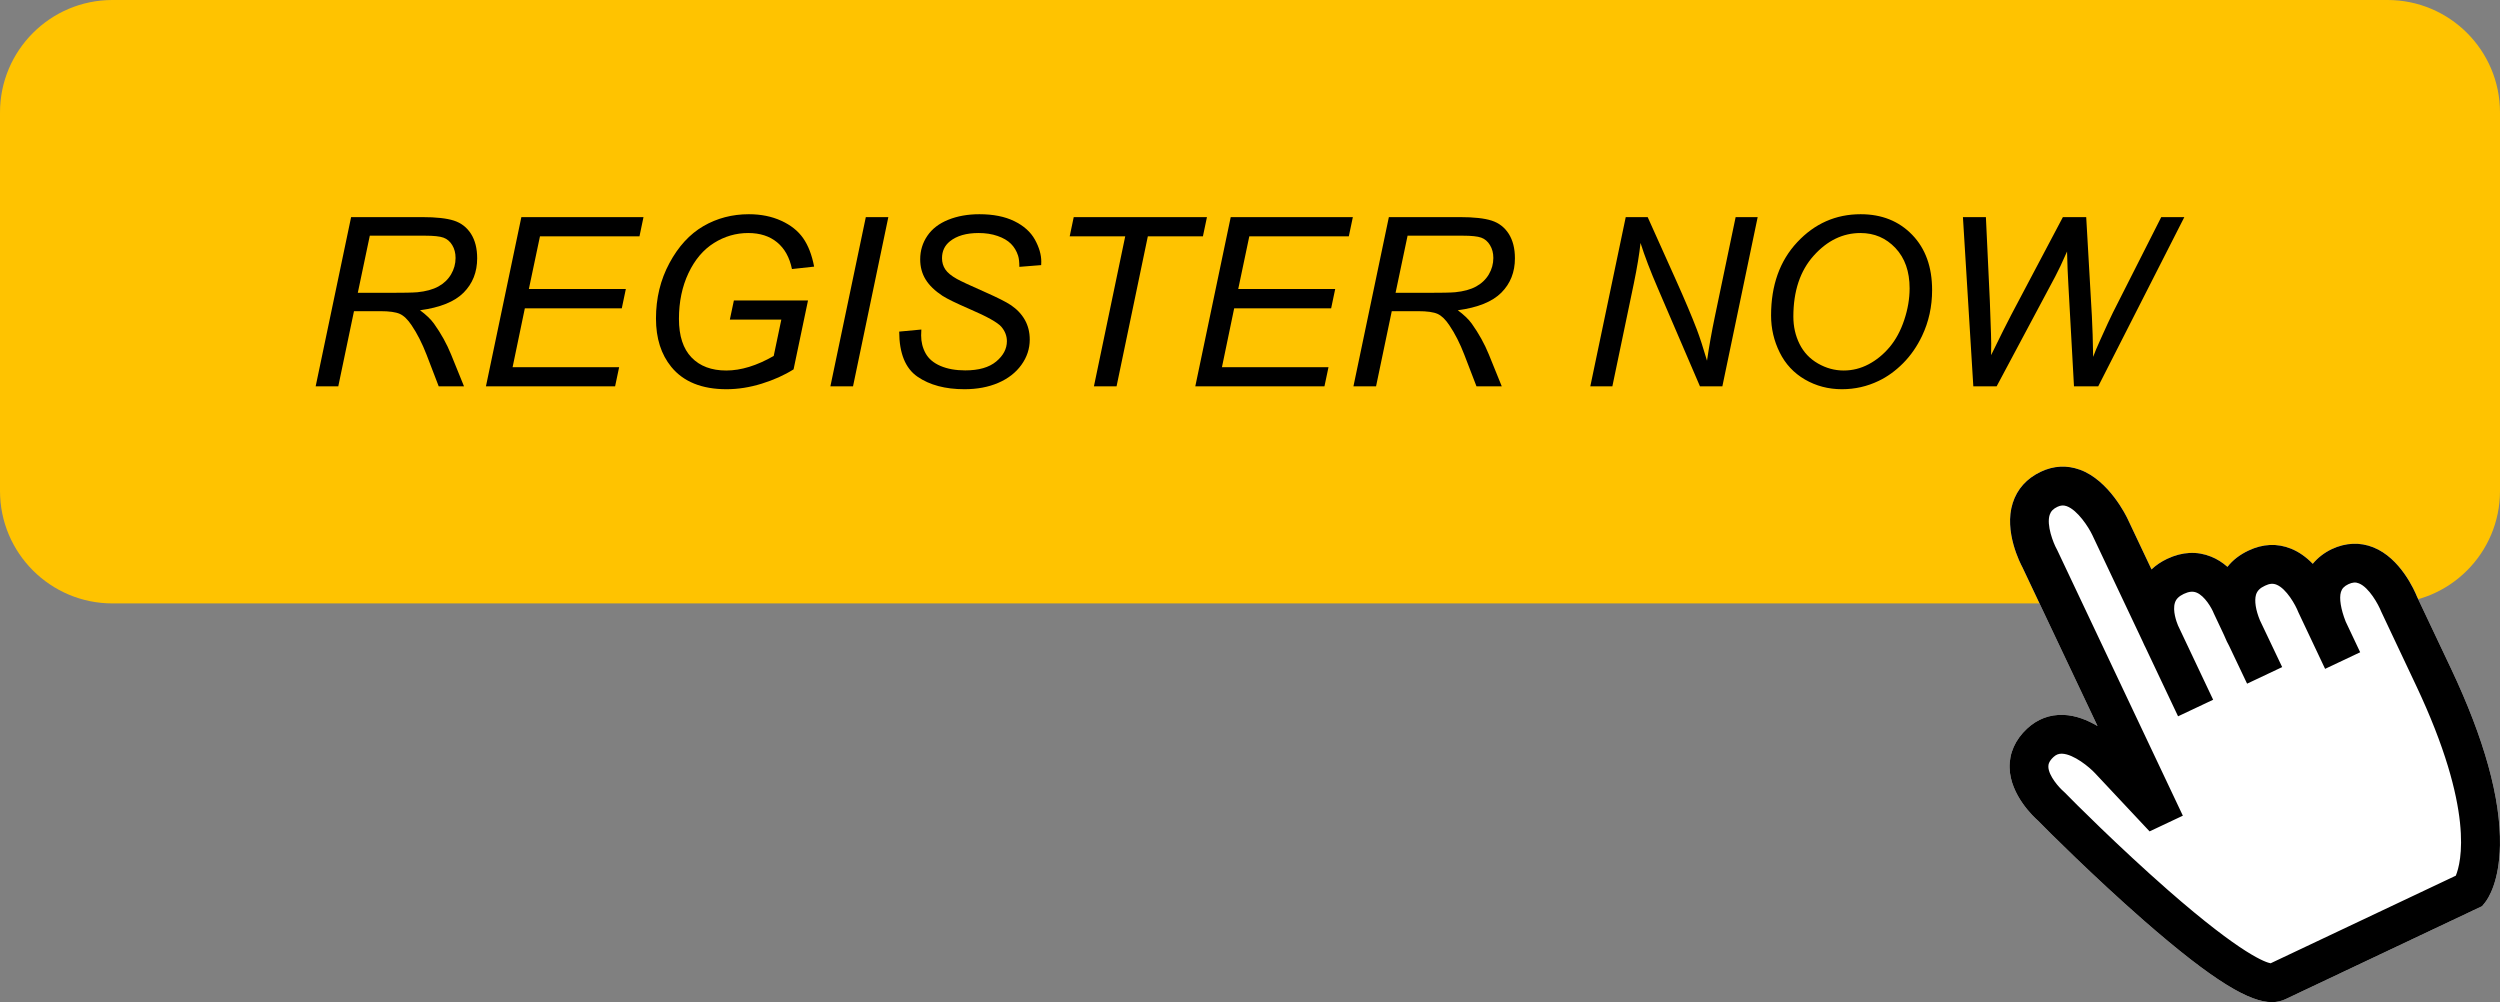
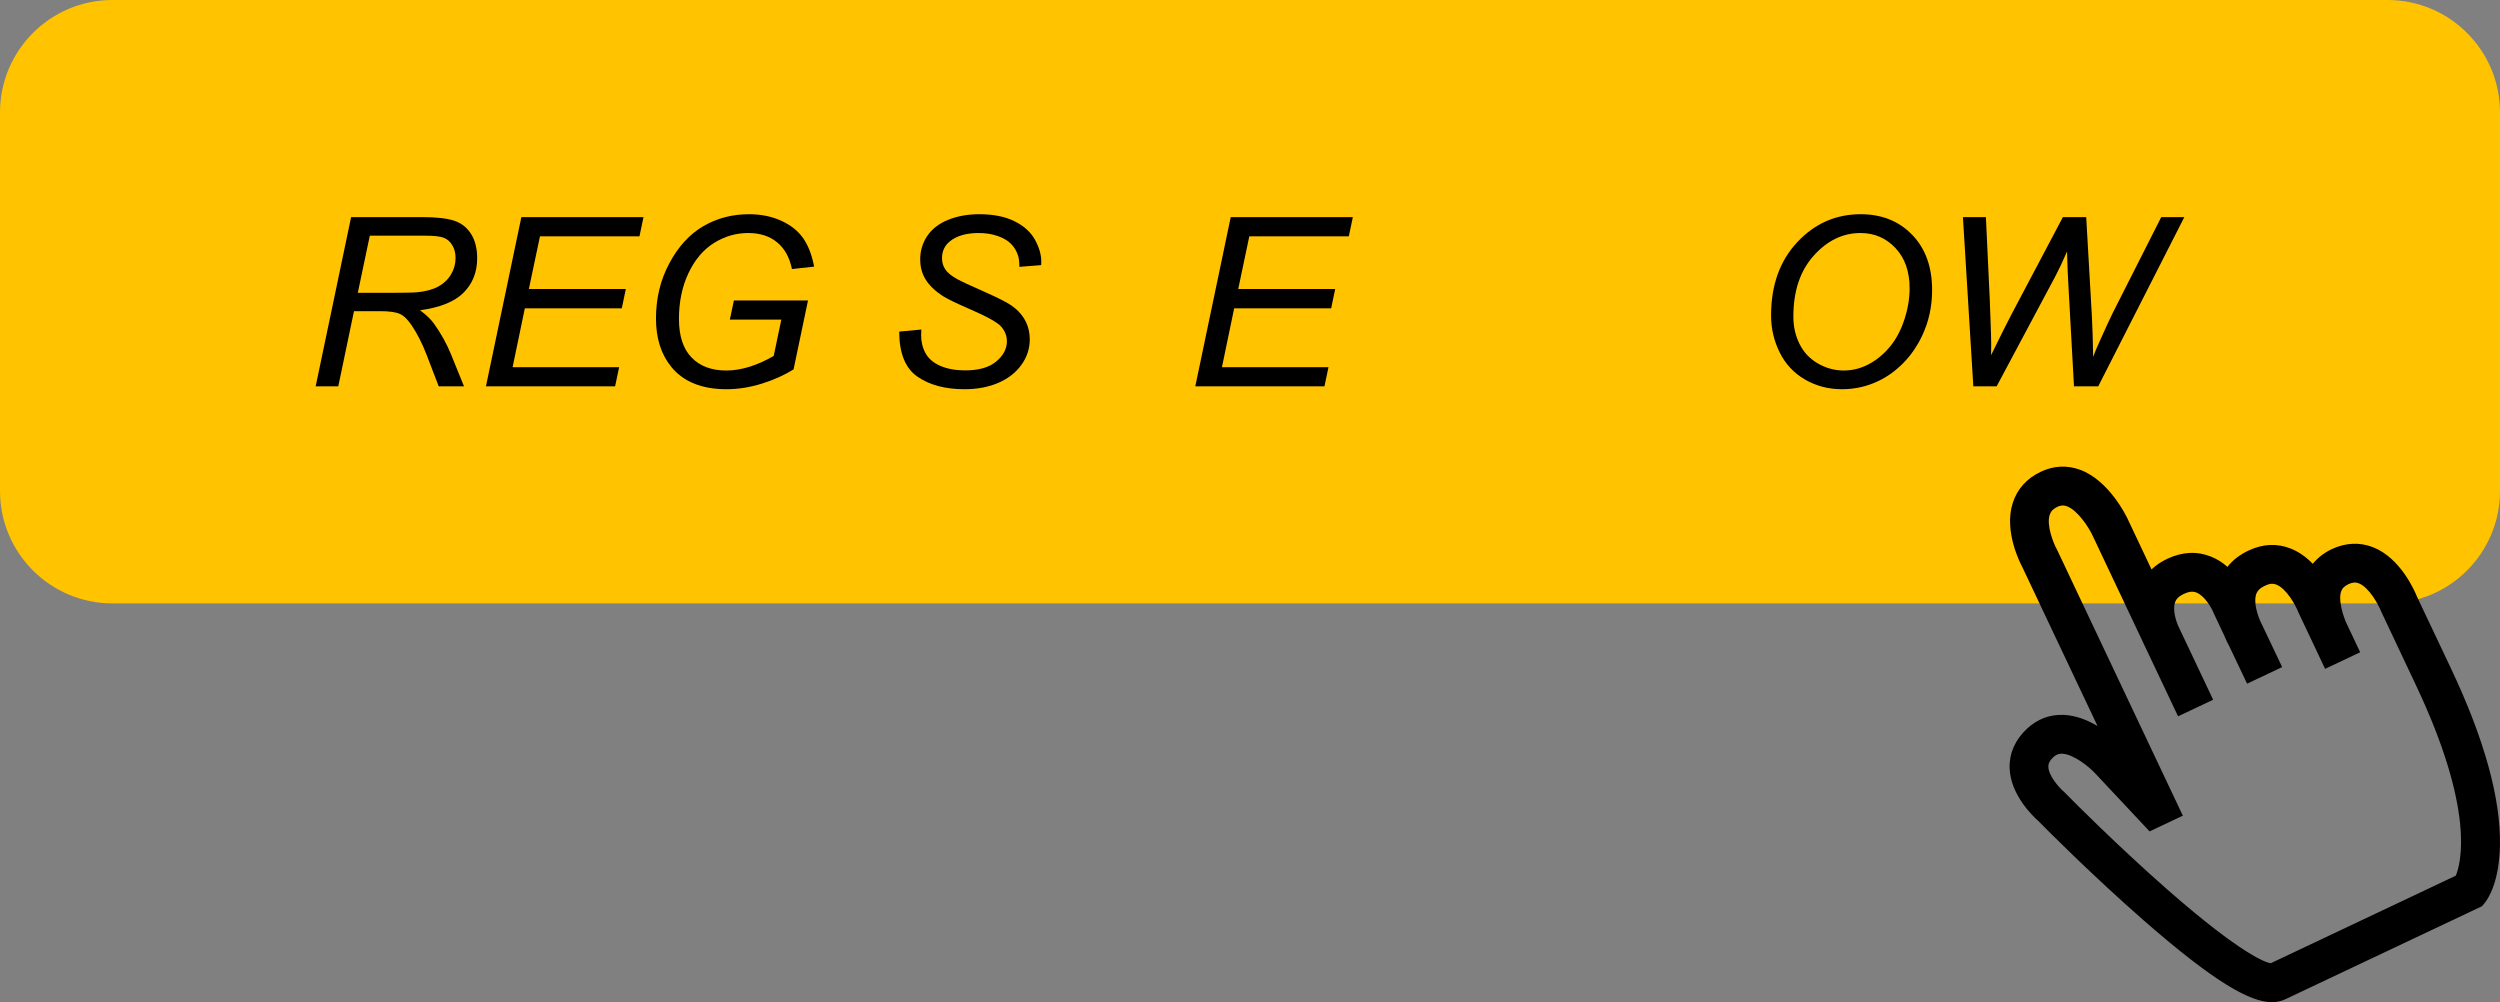
<svg xmlns="http://www.w3.org/2000/svg" fill="#000000" height="200.4" preserveAspectRatio="xMidYMid meet" version="1" viewBox="0.0 0.0 500.0 200.4" width="500" zoomAndPan="magnify">
  <rect x="0.0" y="0.0" width="500.0" height="200.4" fill="#808080" stroke="none" />
  <defs>
    <clipPath id="a">
-       <path d="M 401 93 L 500 93 L 500 200.43 L 401 200.43 Z M 401 93" />
-     </clipPath>
+       </clipPath>
    <clipPath id="b">
      <path d="M 401 93 L 500 93 L 500 200.43 L 401 200.43 Z M 401 93" />
    </clipPath>
  </defs>
  <g>
    <g id="change1_1">
      <path d="M 477.5 120.684 L 22.5 120.684 C 10.074 120.684 0 110.609 0 98.184 L 0 22.5 C 0 10.074 10.074 0 22.5 0 L 477.5 0 C 489.926 0 500 10.074 500 22.5 L 500 98.184 C 500 110.609 489.926 120.684 477.5 120.684" fill="#ffc300" />
    </g>
    <g clip-path="url(#a)" id="change2_1">
      <path d="M 499.992 169.055 C 499.855 176.406 497.641 179.723 496.969 180.555 L 496.406 181.242 L 457.105 199.832 C 456.309 200.207 455.426 200.43 454.379 200.43 C 450.105 200.43 443.141 196.668 428.66 184.008 C 418.844 175.41 409.422 166.016 407.613 164.145 C 406.742 163.387 402.07 159.023 401.922 153.578 C 401.836 150.652 403.043 147.934 405.41 145.73 C 407.492 143.801 409.934 142.875 412.711 142.977 C 415.18 143.074 417.508 144.023 419.504 145.207 L 404.477 113.445 C 404.113 112.773 400.727 106.305 402.543 100.613 C 403.441 97.797 405.336 95.691 408.176 94.344 C 410.73 93.137 413.359 93 415.965 93.934 C 421.844 96.051 425.336 103.379 425.484 103.691 L 430.305 113.883 C 431.18 113.047 432.234 112.336 433.445 111.762 C 436.461 110.344 439.414 110.195 442.219 111.328 C 443.375 111.789 444.473 112.473 445.492 113.371 C 446.539 112.023 447.949 110.941 449.691 110.117 C 452.57 108.75 455.438 108.625 458.203 109.734 C 459.746 110.355 461.219 111.379 462.551 112.762 C 463.551 111.551 464.844 110.543 466.363 109.82 C 469.133 108.523 471.996 108.398 474.676 109.473 C 480.082 111.641 482.898 118.082 483.41 119.352 L 490.215 133.73 C 496.867 147.801 500.156 159.684 499.992 169.055" fill="#ffffff" />
    </g>
    <g id="change3_2">
      <path d="M 491.945 175.906 L 454.328 193.699 C 453.855 193.727 449.633 193.438 432.934 178.824 C 423.004 170.113 413.672 160.742 412.34 159.359 L 412.141 159.176 C 411.254 158.426 408.699 155.762 408.637 153.395 C 408.613 152.41 409.051 151.535 409.996 150.652 C 410.73 149.969 411.504 149.668 412.449 149.703 C 415.316 149.805 418.805 152.895 419.812 153.969 L 430.168 165.02 L 435.188 162.637 L 410.52 110.48 L 410.445 110.344 C 409.797 109.172 408.113 105.234 408.949 102.645 C 409.273 101.66 409.934 100.949 411.055 100.426 C 411.949 99.988 412.785 99.938 413.684 100.262 C 416.387 101.223 418.77 105.223 419.402 106.555 L 429.473 127.836 C 429.719 128.434 429.934 128.859 430.02 129.02 L 436.109 141.879 L 441.246 139.449 L 434.641 125.496 C 434.242 124.535 433.395 122.105 434.008 120.223 C 434.328 119.191 435.066 118.43 436.312 117.844 C 437.605 117.234 438.68 117.145 439.688 117.559 C 441.805 118.391 443.34 121.297 443.699 122.258 L 445.707 126.504 C 446.129 127.539 446.527 128.312 446.738 128.684 L 449.918 135.352 L 455.051 132.922 L 451.027 124.461 C 450.48 123.129 449.633 120.609 450.203 118.652 C 450.527 117.582 451.273 116.797 452.559 116.188 C 453.703 115.652 454.703 115.578 455.688 115.961 C 458.203 116.973 460.121 120.746 460.609 121.992 L 465.52 132.387 L 470.652 129.957 L 468.16 124.684 C 467.102 121.969 466.738 119.574 467.188 118.105 C 467.484 117.121 468.133 116.426 469.23 115.898 C 470.301 115.391 471.234 115.328 472.172 115.699 C 474.699 116.711 476.684 120.598 477.18 121.883 L 484.133 136.609 C 496.543 162.836 493.094 173.527 491.945 175.906 Z M 489.277 134.18 L 482.438 119.738 C 481.938 118.48 479.285 112.438 474.289 110.43 C 471.887 109.473 469.305 109.582 466.801 110.766 C 465.008 111.613 463.586 112.871 462.652 114.43 C 461.184 112.648 459.562 111.402 457.816 110.703 C 455.324 109.695 452.746 109.82 450.129 111.055 C 448.137 112 446.641 113.309 445.656 114.965 C 444.484 113.746 443.199 112.836 441.832 112.285 C 439.301 111.266 436.637 111.414 433.883 112.711 C 432.273 113.469 430.98 114.48 430.02 115.727 L 424.535 104.125 C 424.398 103.84 421.098 96.887 415.613 94.918 C 413.273 94.07 410.918 94.195 408.625 95.277 C 406.047 96.5 404.34 98.395 403.527 100.926 C 401.848 106.195 405.062 112.348 405.422 112.996 L 422.156 148.395 C 420.102 146.652 416.512 144.172 412.676 144.023 C 410.184 143.926 407.977 144.758 406.121 146.488 C 403.977 148.484 402.883 150.926 402.953 153.555 C 403.094 158.539 407.414 162.59 408.363 163.426 C 410.207 165.328 419.516 174.625 429.348 183.223 C 447.984 199.531 453.492 200.391 456.656 198.883 L 495.746 180.406 L 496.156 179.895 C 496.605 179.348 498.824 176.246 498.945 169.031 C 499.109 159.82 495.855 148.098 489.277 134.18" fill="inherit" />
    </g>
    <g clip-path="url(#b)" id="change3_1">
      <path d="M 433.621 178.039 C 423.766 169.402 414.395 160.008 413.035 158.59 L 412.812 158.375 C 411.852 157.566 409.723 155.188 409.672 153.367 C 409.66 152.906 409.77 152.27 410.691 151.41 C 411.203 150.938 411.688 150.738 412.312 150.738 C 412.312 150.738 412.375 150.738 412.41 150.738 C 414.742 150.824 417.895 153.43 419.055 154.688 L 429.918 166.277 L 436.57 163.137 L 411.441 110.008 L 411.355 109.844 C 410.633 108.551 409.273 105.012 409.934 102.969 C 410.172 102.258 410.645 101.758 411.488 101.359 C 412.152 101.051 412.699 101.012 413.336 101.234 C 415.527 102.02 417.734 105.457 418.457 106.992 L 428.512 128.25 C 428.785 128.895 429.02 129.344 429.086 129.469 L 435.613 143.262 L 442.629 139.949 L 435.602 125.098 C 435.324 124.434 434.469 122.145 434.988 120.535 C 435.227 119.789 435.773 119.254 436.762 118.777 C 437.781 118.305 438.566 118.219 439.301 118.516 C 440.934 119.164 442.344 121.605 442.766 122.691 L 444.746 126.891 C 445.195 128 445.617 128.809 445.805 129.133 L 449.418 136.734 L 456.434 133.418 L 451.984 124.062 C 451.141 122.02 450.852 120.148 451.199 118.953 C 451.438 118.168 451.984 117.605 453.008 117.137 C 453.895 116.711 454.59 116.648 455.301 116.934 C 457.281 117.73 459.113 120.996 459.66 122.43 L 465.02 133.77 L 472.035 130.453 L 469.133 124.312 C 468.16 121.844 467.809 119.637 468.184 118.406 C 468.395 117.707 468.844 117.234 469.68 116.836 C 470.488 116.461 471.125 116.398 471.785 116.676 C 473.789 117.469 475.66 120.848 476.246 122.328 L 483.199 137.059 C 494.996 162.004 492.207 172.605 491.16 175.137 L 454.129 192.656 C 453.242 192.504 448.535 191.098 433.621 178.039 Z M 478.152 121.508 C 477.566 120.012 475.438 115.887 472.559 114.742 C 471.348 114.258 470.129 114.332 468.793 114.965 C 467.426 115.613 466.574 116.535 466.191 117.809 C 465.68 119.516 466.027 122.094 467.227 125.133 L 469.27 129.457 L 466.004 131.004 L 461.578 121.621 C 461.02 120.16 458.938 116.148 456.07 115.004 C 454.812 114.504 453.531 114.594 452.121 115.254 C 450.566 115.988 449.617 117.012 449.219 118.367 C 448.586 120.5 449.332 123.078 450.094 124.91 L 453.668 132.434 L 450.402 133.969 L 447.648 128.188 C 447.449 127.836 447.074 127.113 446.652 126.066 L 444.672 121.883 C 444.234 120.734 442.555 117.57 440.074 116.586 C 438.789 116.074 437.422 116.176 435.875 116.91 C 434.367 117.621 433.434 118.605 433.008 119.898 C 432.324 122.031 433.133 124.574 433.707 125.93 L 439.863 138.965 L 436.598 140.496 L 430.941 128.523 C 430.855 128.387 430.652 127.988 430.406 127.402 L 420.336 106.105 C 419.613 104.574 417.086 100.375 414.031 99.277 C 412.887 98.867 411.766 98.93 410.605 99.477 C 409.234 100.125 408.363 101.059 407.965 102.332 C 407.004 105.285 408.773 109.484 409.52 110.816 L 433.809 162.152 L 430.406 163.758 L 420.574 153.27 C 419.43 152.023 415.727 148.781 412.488 148.656 C 411.266 148.621 410.219 149.02 409.285 149.891 C 408.113 150.977 407.566 152.133 407.605 153.418 C 407.664 156.172 410.418 159.086 411.43 159.934 L 411.59 160.07 C 412.91 161.453 422.344 170.91 432.262 179.598 C 448.172 193.539 453.082 194.746 454.289 194.746 L 454.363 194.746 L 454.578 194.734 L 492.719 176.691 L 492.879 176.367 C 494.199 173.602 497.551 162.551 485.078 136.16 Z M 495.086 179.57 L 456.211 197.949 C 453.508 199.234 448.262 198.398 430.031 182.438 C 420.25 173.902 410.906 164.559 409.051 162.637 C 408.227 161.914 404.113 158.102 403.988 153.516 C 403.93 151.199 404.91 149.031 406.828 147.25 C 408.398 145.793 410.23 145.059 412.301 145.059 L 412.637 145.059 C 416.25 145.195 419.738 147.711 421.484 149.195 L 425.145 152.297 L 406.332 112.5 C 406.195 112.238 402.93 106.207 404.523 101.234 C 405.234 98.992 406.77 97.309 409.062 96.227 C 411.105 95.254 413.188 95.141 415.266 95.891 C 420.336 97.723 423.465 104.301 423.602 104.574 L 429.82 117.707 L 430.855 116.363 C 431.699 115.254 432.871 114.344 434.328 113.645 C 436.809 112.473 439.188 112.348 441.445 113.246 C 442.68 113.746 443.836 114.566 444.906 115.688 L 445.855 116.684 L 446.555 115.5 C 447.426 114.02 448.77 112.836 450.578 111.988 C 452.922 110.879 455.227 110.777 457.43 111.664 C 459 112.301 460.496 113.457 461.844 115.09 L 462.777 116.223 L 463.535 114.965 C 464.383 113.57 465.629 112.473 467.25 111.703 C 469.48 110.641 471.785 110.543 473.902 111.391 C 478.523 113.246 481.031 118.992 481.504 120.176 L 488.332 134.629 C 494.848 148.395 498.074 159.973 497.914 169.016 C 497.789 176.031 495.598 178.938 495.348 179.246 Z M 490.215 133.73 L 483.41 119.352 C 482.898 118.082 480.082 111.641 474.676 109.473 C 471.996 108.398 469.133 108.523 466.363 109.82 C 464.844 110.543 463.551 111.551 462.551 112.762 C 461.219 111.379 459.746 110.355 458.203 109.734 C 455.438 108.625 452.57 108.75 449.691 110.117 C 447.949 110.941 446.539 112.023 445.492 113.371 C 444.473 112.473 443.375 111.789 442.219 111.328 C 439.414 110.195 436.461 110.344 433.445 111.762 C 432.234 112.336 431.18 113.047 430.305 113.883 L 425.484 103.691 C 425.336 103.379 421.844 96.051 415.965 93.934 C 413.359 93 410.73 93.137 408.176 94.344 C 405.336 95.691 403.441 97.797 402.543 100.613 C 400.727 106.305 404.113 112.773 404.477 113.445 L 419.504 145.207 C 417.508 144.023 415.18 143.074 412.711 142.977 C 409.934 142.875 407.492 143.801 405.41 145.73 C 403.043 147.934 401.836 150.652 401.922 153.578 C 402.07 159.023 406.742 163.387 407.613 164.145 C 409.422 166.016 418.844 175.41 428.66 184.008 C 443.141 196.668 450.105 200.43 454.379 200.43 C 455.426 200.43 456.309 200.207 457.105 199.832 L 496.406 181.242 L 496.969 180.555 C 497.641 179.723 499.855 176.406 499.992 169.055 C 500.156 159.684 496.867 147.801 490.215 133.73 Z M 433.621 178.039 C 423.766 169.402 414.395 160.008 413.035 158.59 L 412.812 158.375 C 411.852 157.566 409.723 155.188 409.672 153.367 C 409.66 152.906 409.77 152.27 410.691 151.41 C 411.203 150.938 411.688 150.738 412.312 150.738 C 412.312 150.738 412.375 150.738 412.41 150.738 C 414.742 150.824 417.895 153.43 419.055 154.688 L 429.918 166.277 L 436.57 163.137 L 411.441 110.008 L 411.355 109.844 C 410.633 108.551 409.273 105.012 409.934 102.969 C 410.172 102.258 410.645 101.758 411.488 101.359 C 412.152 101.051 412.699 101.012 413.336 101.234 C 415.527 102.02 417.734 105.457 418.457 106.992 L 428.512 128.25 C 428.785 128.895 429.02 129.344 429.086 129.469 L 435.613 143.262 L 442.629 139.949 L 435.602 125.098 C 435.324 124.434 434.469 122.145 434.988 120.535 C 435.227 119.789 435.773 119.254 436.762 118.777 C 437.781 118.305 438.566 118.219 439.301 118.516 C 440.934 119.164 442.344 121.605 442.766 122.691 L 444.746 126.891 C 445.195 128 445.617 128.809 445.805 129.133 L 449.418 136.734 L 456.434 133.418 L 451.984 124.062 C 451.141 122.02 450.852 120.148 451.199 118.953 C 451.438 118.168 451.984 117.605 453.008 117.137 C 453.895 116.711 454.59 116.648 455.301 116.934 C 457.281 117.73 459.113 120.996 459.66 122.43 L 465.02 133.77 L 472.035 130.453 L 469.133 124.312 C 468.16 121.844 467.809 119.637 468.184 118.406 C 468.395 117.707 468.844 117.234 469.68 116.836 C 470.488 116.461 471.125 116.398 471.785 116.676 C 473.789 117.469 475.66 120.848 476.246 122.328 L 483.199 137.059 C 494.996 162.004 492.207 172.605 491.16 175.137 L 454.129 192.656 C 453.242 192.504 448.535 191.098 433.621 178.039 Z M 485.078 136.16 L 478.152 121.508 C 477.566 120.012 475.438 115.887 472.559 114.742 C 471.348 114.258 470.129 114.332 468.793 114.965 C 467.426 115.613 466.574 116.535 466.191 117.809 C 465.68 119.516 466.027 122.094 467.227 125.133 L 469.27 129.457 L 466.004 131.004 L 461.578 121.621 C 461.02 120.16 458.938 116.148 456.07 115.004 C 454.812 114.504 453.531 114.594 452.121 115.254 C 450.566 115.988 449.617 117.012 449.219 118.367 C 448.586 120.5 449.332 123.078 450.094 124.91 L 453.668 132.434 L 450.402 133.969 L 447.648 128.188 C 447.449 127.836 447.074 127.113 446.652 126.066 L 444.672 121.883 C 444.234 120.734 442.555 117.57 440.074 116.586 C 438.789 116.074 437.422 116.176 435.875 116.91 C 434.367 117.621 433.434 118.605 433.008 119.898 C 432.324 122.031 433.133 124.574 433.707 125.93 L 439.863 138.965 L 436.598 140.496 L 430.941 128.523 C 430.855 128.387 430.652 127.988 430.406 127.402 L 420.336 106.105 C 419.613 104.574 417.086 100.375 414.031 99.277 C 412.887 98.867 411.766 98.93 410.605 99.477 C 409.234 100.125 408.363 101.059 407.965 102.332 C 407.004 105.285 408.773 109.484 409.52 110.816 L 433.809 162.152 L 430.406 163.758 L 420.574 153.27 C 419.43 152.023 415.727 148.781 412.488 148.656 C 411.266 148.621 410.219 149.02 409.285 149.891 C 408.113 150.977 407.566 152.133 407.605 153.418 C 407.664 156.172 410.418 159.086 411.43 159.934 L 411.59 160.07 C 412.91 161.453 422.344 170.91 432.262 179.598 C 448.172 193.539 453.082 194.746 454.289 194.746 L 454.363 194.746 L 454.578 194.734 L 492.719 176.691 L 492.879 176.367 C 494.199 173.602 497.551 162.551 485.078 136.16 Z M 433.621 178.039 C 423.766 169.402 414.395 160.008 413.035 158.59 L 412.812 158.375 C 411.852 157.566 409.723 155.188 409.672 153.367 C 409.66 152.906 409.77 152.27 410.691 151.41 C 411.203 150.938 411.688 150.738 412.312 150.738 C 412.312 150.738 412.375 150.738 412.41 150.738 C 414.742 150.824 417.895 153.43 419.055 154.688 L 429.918 166.277 L 436.57 163.137 L 411.441 110.008 L 411.355 109.844 C 410.633 108.551 409.273 105.012 409.934 102.969 C 410.172 102.258 410.645 101.758 411.488 101.359 C 412.152 101.051 412.699 101.012 413.336 101.234 C 415.527 102.02 417.734 105.457 418.457 106.992 L 428.512 128.25 C 428.785 128.895 429.02 129.344 429.086 129.469 L 435.613 143.262 L 442.629 139.949 L 435.602 125.098 C 435.324 124.434 434.469 122.145 434.988 120.535 C 435.227 119.789 435.773 119.254 436.762 118.777 C 437.781 118.305 438.566 118.219 439.301 118.516 C 440.934 119.164 442.344 121.605 442.766 122.691 L 444.746 126.891 C 445.195 128 445.617 128.809 445.805 129.133 L 449.418 136.734 L 456.434 133.418 L 451.984 124.062 C 451.141 122.02 450.852 120.148 451.199 118.953 C 451.438 118.168 451.984 117.605 453.008 117.137 C 453.895 116.711 454.59 116.648 455.301 116.934 C 457.281 117.73 459.113 120.996 459.66 122.43 L 465.02 133.77 L 472.035 130.453 L 469.133 124.312 C 468.16 121.844 467.809 119.637 468.184 118.406 C 468.395 117.707 468.844 117.234 469.68 116.836 C 470.488 116.461 471.125 116.398 471.785 116.676 C 473.789 117.469 475.66 120.848 476.246 122.328 L 483.199 137.059 C 494.996 162.004 492.207 172.605 491.16 175.137 L 454.129 192.656 C 453.242 192.504 448.535 191.098 433.621 178.039 Z M 485.078 136.16 L 478.152 121.508 C 477.566 120.012 475.438 115.887 472.559 114.742 C 471.348 114.258 470.129 114.332 468.793 114.965 C 467.426 115.613 466.574 116.535 466.191 117.809 C 465.68 119.516 466.027 122.094 467.227 125.133 L 469.27 129.457 L 466.004 131.004 L 461.578 121.621 C 461.02 120.16 458.938 116.148 456.07 115.004 C 454.812 114.504 453.531 114.594 452.121 115.254 C 450.566 115.988 449.617 117.012 449.219 118.367 C 448.586 120.5 449.332 123.078 450.094 124.91 L 453.668 132.434 L 450.402 133.969 L 447.648 128.188 C 447.449 127.836 447.074 127.113 446.652 126.066 L 444.672 121.883 C 444.234 120.734 442.555 117.57 440.074 116.586 C 438.789 116.074 437.422 116.176 435.875 116.91 C 434.367 117.621 433.434 118.605 433.008 119.898 C 432.324 122.031 433.133 124.574 433.707 125.93 L 439.863 138.965 L 436.598 140.496 L 430.941 128.523 C 430.855 128.387 430.652 127.988 430.406 127.402 L 420.336 106.105 C 419.613 104.574 417.086 100.375 414.031 99.277 C 412.887 98.867 411.766 98.93 410.605 99.477 C 409.234 100.125 408.363 101.059 407.965 102.332 C 407.004 105.285 408.773 109.484 409.52 110.816 L 433.809 162.152 L 430.406 163.758 L 420.574 153.27 C 419.43 152.023 415.727 148.781 412.488 148.656 C 411.266 148.621 410.219 149.02 409.285 149.891 C 408.113 150.977 407.566 152.133 407.605 153.418 C 407.664 156.172 410.418 159.086 411.43 159.934 L 411.59 160.07 C 412.91 161.453 422.344 170.91 432.262 179.598 C 448.172 193.539 453.082 194.746 454.289 194.746 L 454.363 194.746 L 454.578 194.734 L 492.719 176.691 L 492.879 176.367 C 494.199 173.602 497.551 162.551 485.078 136.16" fill="inherit" />
    </g>
    <g id="change3_3">
      <path d="M 71.559 58.566 L 77.816 58.566 C 80.711 58.566 82.594 58.527 83.473 58.449 C 85.18 58.281 86.582 57.895 87.676 57.297 C 88.77 56.695 89.613 55.887 90.215 54.871 C 90.816 53.855 91.113 52.762 91.113 51.594 C 91.113 50.609 90.891 49.75 90.445 49.02 C 90 48.285 89.414 47.789 88.691 47.527 C 87.969 47.266 86.734 47.137 84.996 47.137 L 73.961 47.137 Z M 63.133 77.266 L 70.223 43.422 L 84.418 43.422 C 87.219 43.422 89.344 43.656 90.793 44.125 C 92.238 44.594 93.371 45.473 94.199 46.766 C 95.02 48.059 95.434 49.691 95.434 51.66 C 95.434 54.418 94.531 56.703 92.73 58.52 C 90.93 60.336 88.02 61.512 84.004 62.051 C 85.234 62.961 86.168 63.852 86.797 64.73 C 88.215 66.715 89.352 68.77 90.215 70.895 L 92.801 77.266 L 87.742 77.266 L 85.32 70.961 C 84.441 68.684 83.441 66.715 82.32 65.055 C 81.547 63.898 80.766 63.141 79.965 62.777 C 79.164 62.418 77.863 62.234 76.062 62.234 L 70.797 62.234 L 67.656 77.266 L 63.133 77.266" fill="inherit" />
    </g>
    <g id="change3_4">
      <path d="M 97.188 77.266 L 104.273 43.422 L 128.699 43.422 L 127.895 47.273 L 107.992 47.273 L 105.773 57.805 L 125.168 57.805 L 124.359 61.66 L 104.969 61.66 L 102.52 73.434 L 123.828 73.434 L 123.02 77.266 L 97.188 77.266" fill="inherit" />
    </g>
    <g id="change3_5">
      <path d="M 145.969 63.922 L 146.777 60.09 L 161.602 60.09 L 158.715 73.871 C 156.852 75.043 154.727 75.996 152.344 76.734 C 149.957 77.473 147.609 77.844 145.301 77.844 C 140.375 77.844 136.695 76.355 134.266 73.387 C 132.219 70.879 131.195 67.652 131.195 63.715 C 131.195 59.648 132.09 55.953 133.887 52.621 C 135.676 49.289 137.938 46.824 140.672 45.23 C 143.402 43.641 146.438 42.844 149.777 42.844 C 152.18 42.844 154.336 43.277 156.242 44.148 C 158.152 45.016 159.613 46.18 160.629 47.633 C 161.645 49.086 162.379 50.984 162.824 53.324 L 158.391 53.809 C 157.914 51.484 156.926 49.703 155.422 48.465 C 153.926 47.227 151.996 46.605 149.641 46.605 C 147.191 46.605 144.906 47.27 142.785 48.602 C 140.66 49.934 138.965 51.941 137.691 54.629 C 136.426 57.312 135.789 60.367 135.789 63.781 C 135.789 67.184 136.629 69.754 138.305 71.492 C 139.98 73.234 142.301 74.102 145.254 74.102 C 148.195 74.102 151.355 73.133 154.742 71.191 L 156.266 63.922 L 145.969 63.922" fill="inherit" />
    </g>
    <g id="change3_6">
-       <path d="M 166.078 77.266 L 173.164 43.422 L 177.668 43.422 L 170.605 77.266 L 166.078 77.266" fill="inherit" />
-     </g>
+       </g>
    <g id="change3_7">
      <path d="M 179.84 66.32 L 184.27 65.906 L 184.227 67.086 C 184.227 68.391 184.523 69.59 185.125 70.676 C 185.727 71.758 186.719 72.598 188.105 73.191 C 189.488 73.781 191.137 74.078 193.043 74.078 C 195.754 74.078 197.816 73.488 199.242 72.301 C 200.664 71.117 201.379 69.762 201.379 68.238 C 201.379 67.176 201 66.207 200.246 65.328 C 199.477 64.469 197.379 63.297 193.945 61.82 C 191.281 60.664 189.465 59.781 188.496 59.164 C 186.973 58.164 185.848 57.074 185.125 55.898 C 184.402 54.723 184.039 53.379 184.039 51.867 C 184.039 50.129 184.52 48.559 185.473 47.16 C 186.426 45.758 187.82 44.691 189.664 43.949 C 191.5 43.211 193.574 42.844 195.883 42.844 C 198.641 42.844 200.965 43.305 202.855 44.227 C 204.75 45.152 206.121 46.383 206.98 47.922 C 207.828 49.461 208.258 50.93 208.258 52.332 C 208.258 52.469 208.25 52.699 208.234 53.023 L 203.871 53.371 C 203.871 52.414 203.789 51.672 203.617 51.133 C 203.309 50.191 202.832 49.398 202.188 48.754 C 201.539 48.105 200.652 47.586 199.52 47.195 C 198.391 46.801 197.121 46.605 195.723 46.605 C 193.262 46.605 191.344 47.16 189.973 48.27 C 188.926 49.113 188.402 50.238 188.402 51.641 C 188.402 52.469 188.617 53.211 189.051 53.867 C 189.48 54.52 190.258 55.164 191.383 55.793 C 192.184 56.242 194.082 57.125 197.086 58.449 C 199.516 59.527 201.195 60.371 202.117 60.988 C 203.348 61.805 204.297 62.793 204.957 63.957 C 205.617 65.117 205.949 66.438 205.949 67.914 C 205.949 69.746 205.391 71.438 204.273 72.984 C 203.16 74.527 201.617 75.727 199.648 76.574 C 197.676 77.422 195.422 77.844 192.883 77.844 C 189.051 77.844 185.922 77.008 183.496 75.336 C 181.074 73.668 179.855 70.664 179.84 66.32" fill="inherit" />
    </g>
    <g id="change3_8">
-       <path d="M 218.785 77.266 L 225.043 47.273 L 213.938 47.273 L 214.746 43.422 L 241.391 43.422 L 240.582 47.273 L 229.566 47.273 L 223.312 77.266 L 218.785 77.266" fill="inherit" />
-     </g>
+       </g>
    <g id="change3_9">
      <path d="M 239.059 77.266 L 246.145 43.422 L 270.57 43.422 L 269.762 47.273 L 249.859 47.273 L 247.645 57.805 L 267.039 57.805 L 266.23 61.66 L 246.836 61.66 L 244.391 73.434 L 265.699 73.434 L 264.891 77.266 L 239.059 77.266" fill="inherit" />
    </g>
    <g id="change3_10">
-       <path d="M 279.113 58.566 L 285.367 58.566 C 288.262 58.566 290.148 58.527 291.023 58.449 C 292.734 58.281 294.137 57.895 295.227 57.297 C 296.32 56.695 297.168 55.887 297.77 54.871 C 298.367 53.855 298.668 52.762 298.668 51.594 C 298.668 50.609 298.445 49.75 297.996 49.02 C 297.551 48.285 296.969 47.789 296.242 47.527 C 295.52 47.266 294.289 47.137 292.551 47.137 L 281.516 47.137 Z M 270.688 77.266 L 277.773 43.422 L 291.973 43.422 C 294.773 43.422 296.898 43.656 298.344 44.125 C 299.789 44.594 300.926 45.473 301.75 46.766 C 302.57 48.059 302.984 49.691 302.984 51.66 C 302.984 54.418 302.086 56.703 300.281 58.52 C 298.48 60.336 295.574 61.512 291.559 62.051 C 292.789 62.961 293.719 63.852 294.352 64.73 C 295.766 66.715 296.906 68.77 297.77 70.895 L 300.352 77.266 L 295.297 77.266 L 292.871 70.961 C 291.996 68.684 290.996 66.715 289.871 65.055 C 289.102 63.898 288.316 63.141 287.516 62.777 C 286.715 62.418 285.414 62.234 283.613 62.234 L 278.352 62.234 L 275.211 77.266 L 270.688 77.266" fill="inherit" />
-     </g>
+       </g>
    <g id="change3_11">
-       <path d="M 318.062 77.266 L 325.148 43.422 L 329.535 43.422 L 335.238 56.117 C 336.977 59.996 338.355 63.258 339.371 65.906 C 339.953 67.445 340.633 69.523 341.402 72.141 C 341.816 69.293 342.34 66.352 342.973 63.32 L 347.129 43.422 L 351.535 43.422 L 344.473 77.266 L 339.992 77.266 L 331.59 57.711 C 330.098 54.262 328.934 51.223 328.105 48.59 C 327.871 50.793 327.426 53.492 326.766 56.695 L 322.473 77.266 L 318.062 77.266" fill="inherit" />
-     </g>
+       </g>
    <g id="change3_12">
      <path d="M 358.672 63.32 C 358.672 65.309 359.082 67.133 359.906 68.793 C 360.73 70.453 361.957 71.758 363.59 72.695 C 365.219 73.633 366.938 74.102 368.734 74.102 C 370.477 74.102 372.133 73.691 373.699 72.867 C 375.27 72.043 376.676 70.898 377.914 69.43 C 379.152 67.957 380.133 66.148 380.844 64.004 C 381.562 61.855 381.922 59.742 381.922 57.664 C 381.922 54.293 380.977 51.609 379.09 49.605 C 377.203 47.605 374.879 46.605 372.105 46.605 C 368.566 46.605 365.441 48.117 362.734 51.141 C 360.023 54.168 358.672 58.227 358.672 63.32 Z M 354.215 63.09 C 354.215 57.059 355.957 52.176 359.445 48.441 C 362.93 44.711 367.16 42.844 372.133 42.844 C 376.348 42.844 379.781 44.215 382.441 46.965 C 385.094 49.711 386.422 53.395 386.422 58.012 C 386.422 61.305 385.754 64.359 384.414 67.176 C 383.41 69.285 382.148 71.105 380.629 72.637 C 379.102 74.168 377.473 75.352 375.73 76.18 C 373.426 77.289 370.977 77.844 368.391 77.844 C 365.684 77.844 363.215 77.195 360.988 75.902 C 358.766 74.609 357.078 72.805 355.938 70.488 C 354.785 68.172 354.215 65.707 354.215 63.09" fill="inherit" />
    </g>
    <g id="change3_13">
      <path d="M 394.664 77.266 L 392.586 43.422 L 397.18 43.422 L 397.965 60.156 C 398.012 60.957 398.09 63.129 398.195 66.668 C 398.227 67.652 398.242 68.348 398.242 68.746 C 398.242 69.008 398.234 69.77 398.219 71.031 C 400.098 67.184 401.449 64.477 402.281 62.906 L 412.578 43.422 L 417.242 43.422 L 418.375 63.207 C 418.496 65.469 418.582 68.191 418.629 71.379 C 418.906 70.594 419.398 69.426 420.105 67.867 C 421.23 65.359 422.062 63.566 422.598 62.488 L 432.25 43.422 L 436.867 43.422 L 419.645 77.266 L 414.797 77.266 L 413.664 56.766 C 413.559 55.008 413.473 52.855 413.41 50.301 C 412.473 52.438 411.688 54.102 411.055 55.285 L 399.328 77.266 L 394.664 77.266" fill="inherit" />
    </g>
  </g>
</svg>